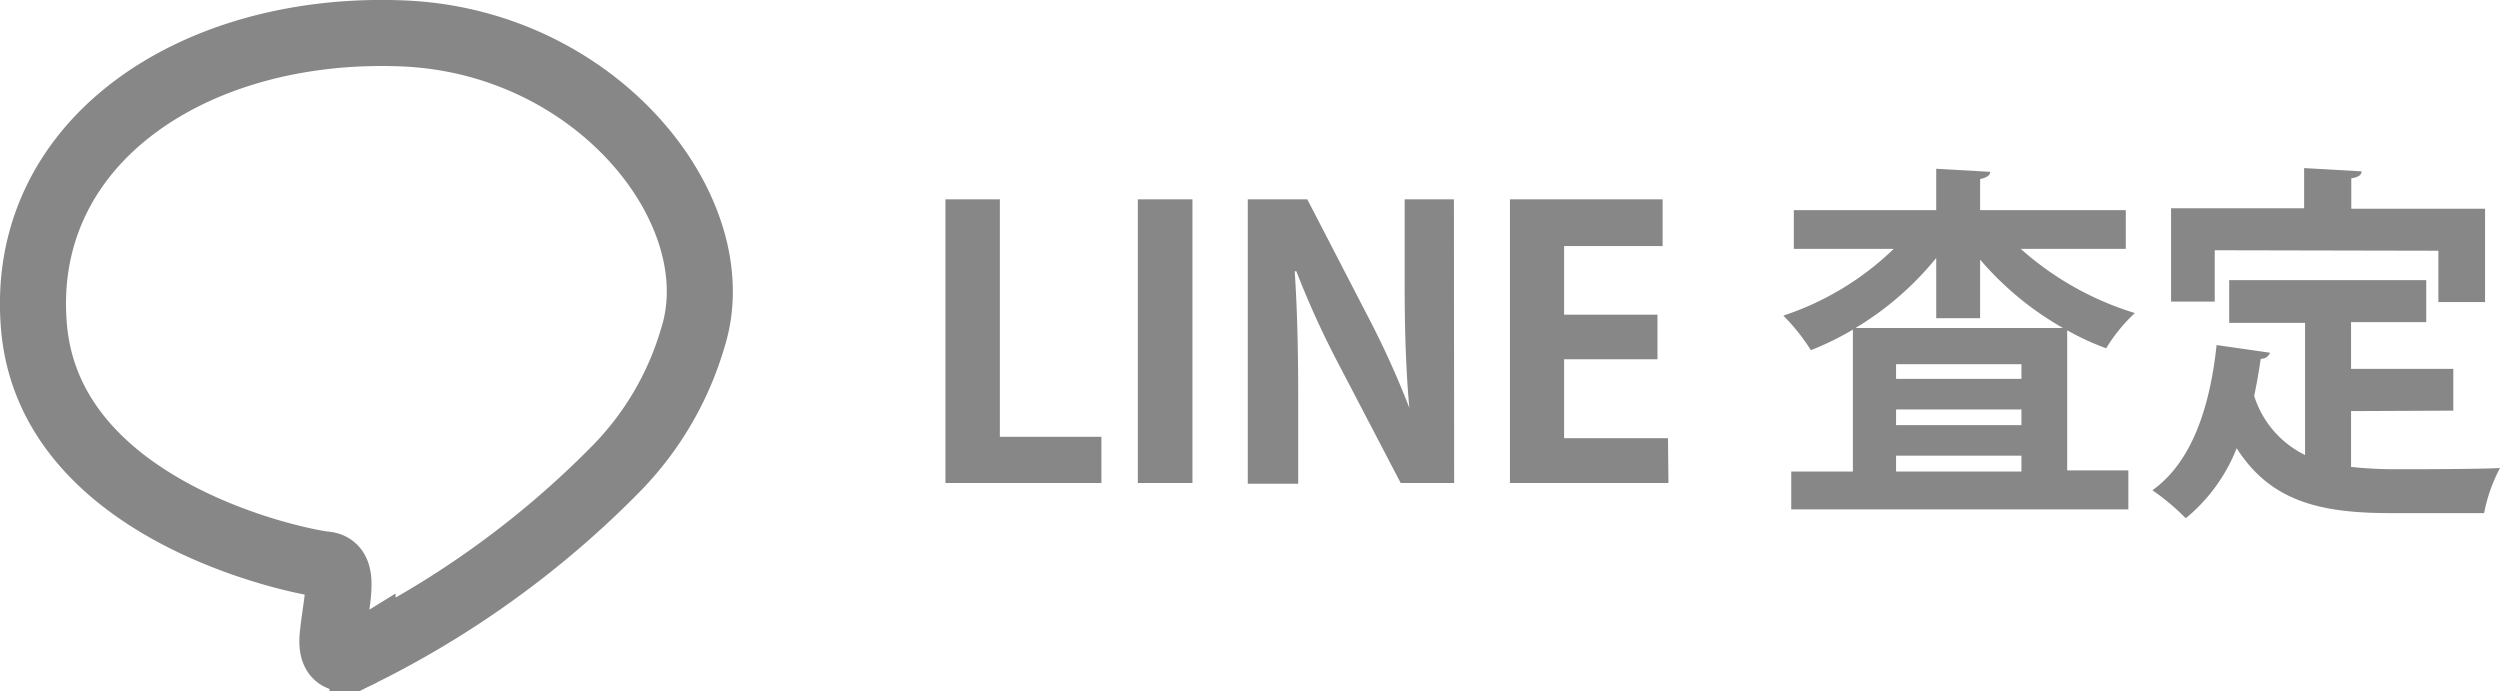
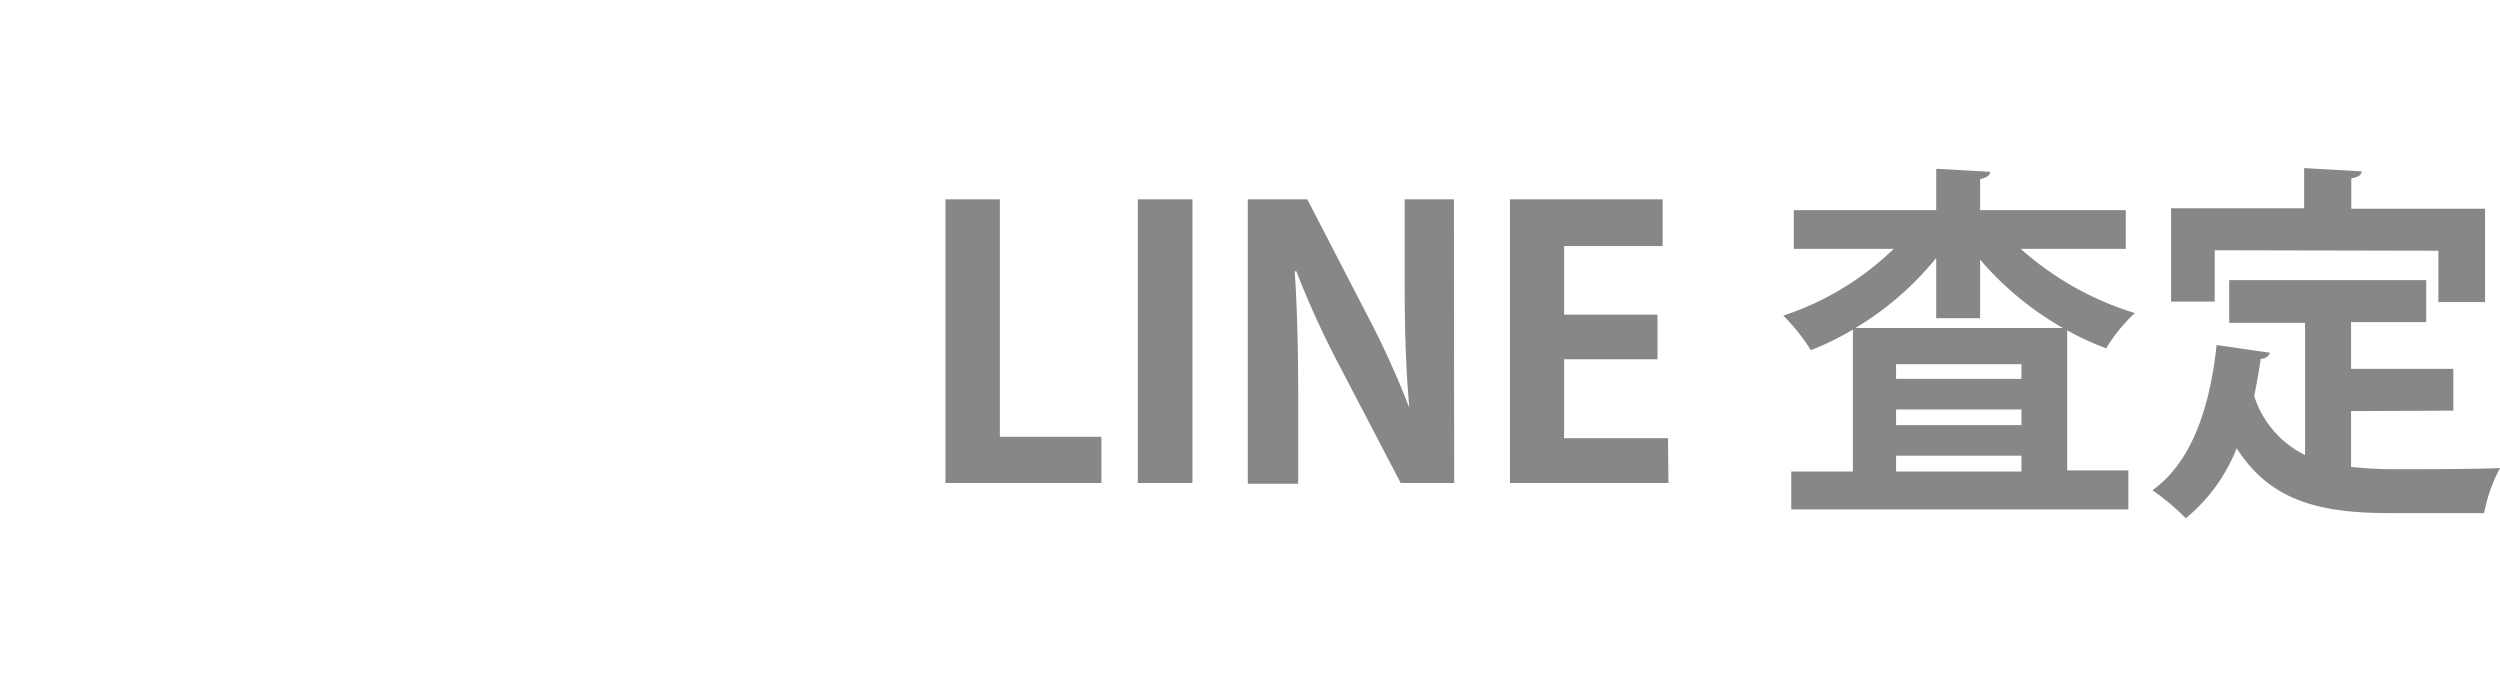
<svg xmlns="http://www.w3.org/2000/svg" width="107.09" height="29.62" viewBox="0 0 107.09 29.62">
  <g data-name="レイヤー 2">
    <path d="M47.18 20.69H40.5V8.54h2.33v10.17h4.35zm1.56-12.15h2.34v12.15h-2.34zm13.55 12.15H60l-2.61-5a38.43 38.43 0 01-1.86-4.07h-.07c.1 1.5.15 3.21.15 5.37v3.73h-2.16V8.54H56l2.55 4.93a38.11 38.11 0 011.82 4c-.14-1.54-.2-3.27-.2-5.24V8.54h2.11zm9.18 0h-6.79V8.54h6.54v2H67v2.94h4v1.91h-4v3.38h4.45zm19.59-10.03h-4.5a13.1 13.1 0 004.89 2.75 7 7 0 00-1.23 1.51 11.38 11.38 0 01-1.67-.77v6h2.62v1.67H76.73V20.2h2.64v-6.08a12.48 12.48 0 01-1.8.88 8.34 8.34 0 00-1.18-1.48 12.37 12.37 0 004.73-2.86h-4.28V9h6.1V7.23l2.31.13c0 .15-.15.25-.43.31V9h6.24zm-8.12.39a13.14 13.14 0 01-3.46 3h8.89a13.3 13.3 0 01-3.55-2.93v2.51h-1.88zm3.65 5.18v-.63h-5.37v.63zm-5.37 1.31v.67h5.37v-.67zm0 2.66h5.37v-.68h-5.37zm19.49-2.59V20a17.53 17.53 0 001.82.1c.85 0 3.49 0 4.56-.05a6.8 6.8 0 00-.68 1.93h-4c-3 0-5.14-.49-6.6-2.78a7.36 7.36 0 01-2.18 3A9.89 9.89 0 0092.2 21c1.66-1.18 2.46-3.49 2.75-6.22l2.29.33a.41.41 0 01-.4.26c-.08.55-.17 1.07-.28 1.59a4.23 4.23 0 002.18 2.53v-5.66h-3.25V12h8.44v1.8h-3.22v2h4.38v1.79zm-5.84-6.89v2.2H93v-4h5.7V7.2l2.46.14c0 .16-.14.25-.44.3v1.3h5.73v4h-2v-2.2z" fill="#878788" />
-     <path d="M17.22 1.43C8.29 1.08.74 6.09 1.46 14.05S13 24.1 13.93 24.18s.48 1.45.32 3.06 1.28.72 1.28.72a40.61 40.61 0 0010.86-7.88 13.35 13.35 0 003.29-5.62c1.7-5.39-4.09-12.71-12.46-13.03z" fill="none" stroke="#878788" stroke-width="2.83" />
  </g>
</svg>